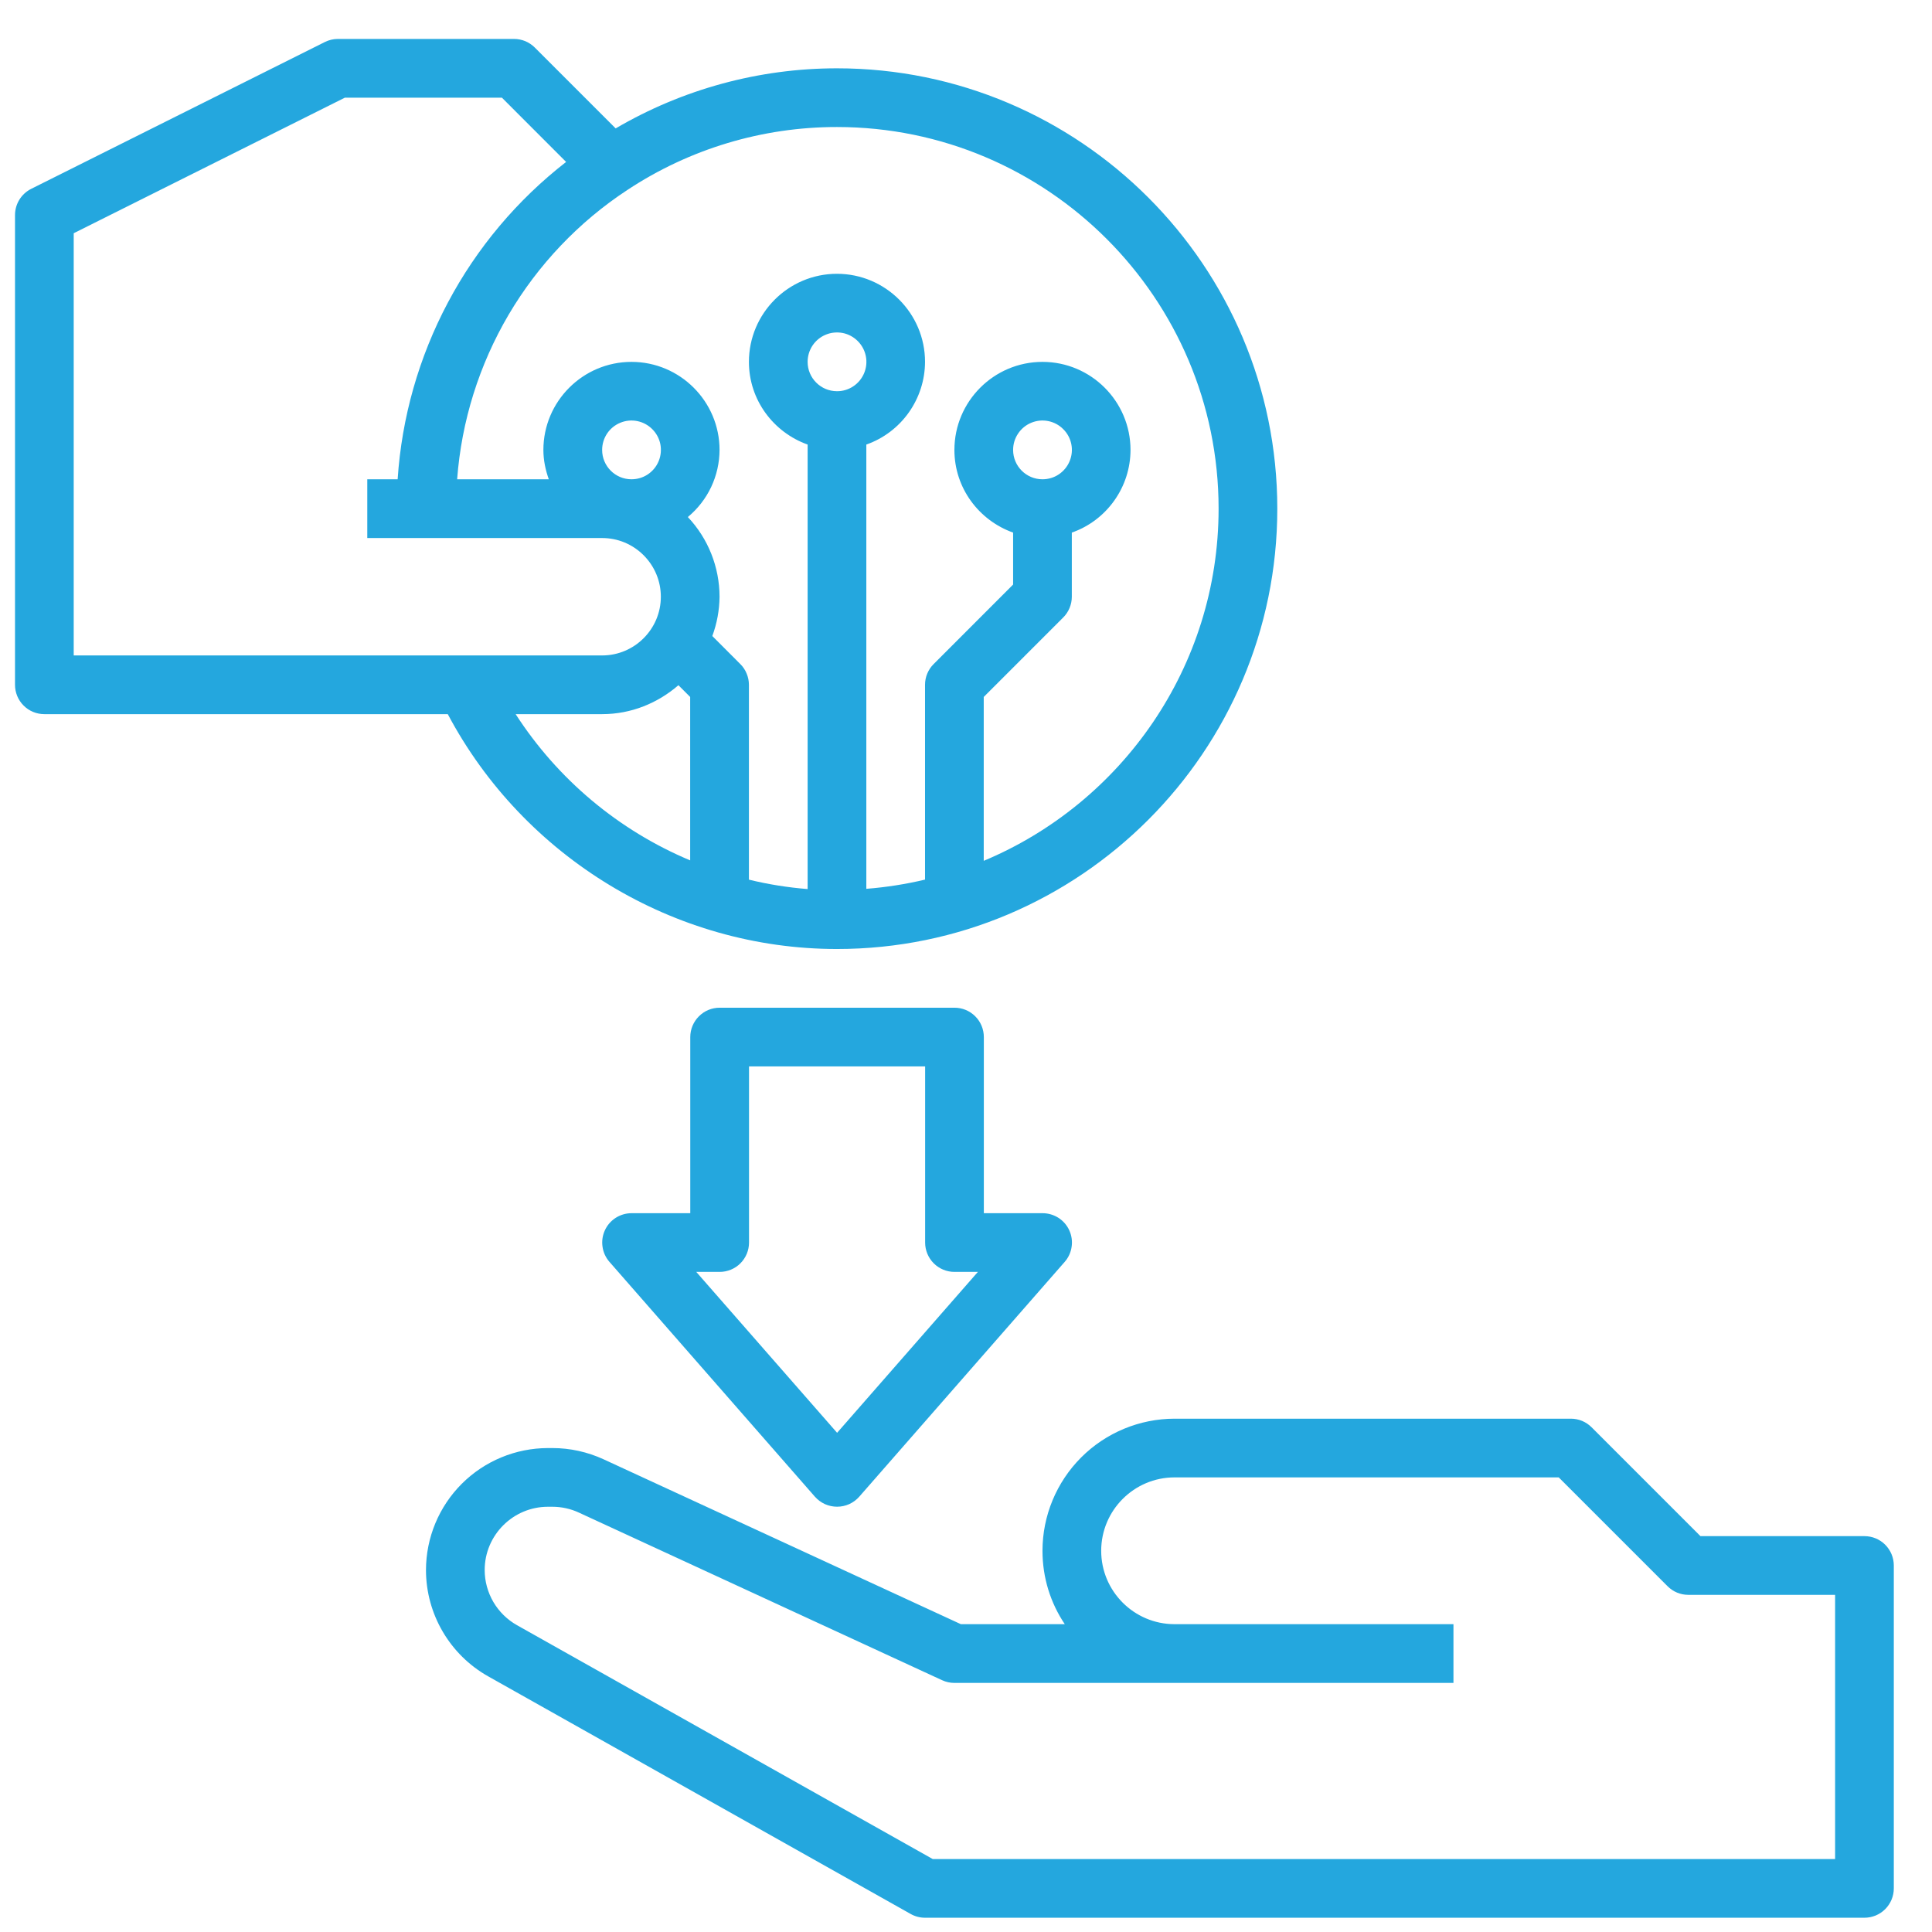
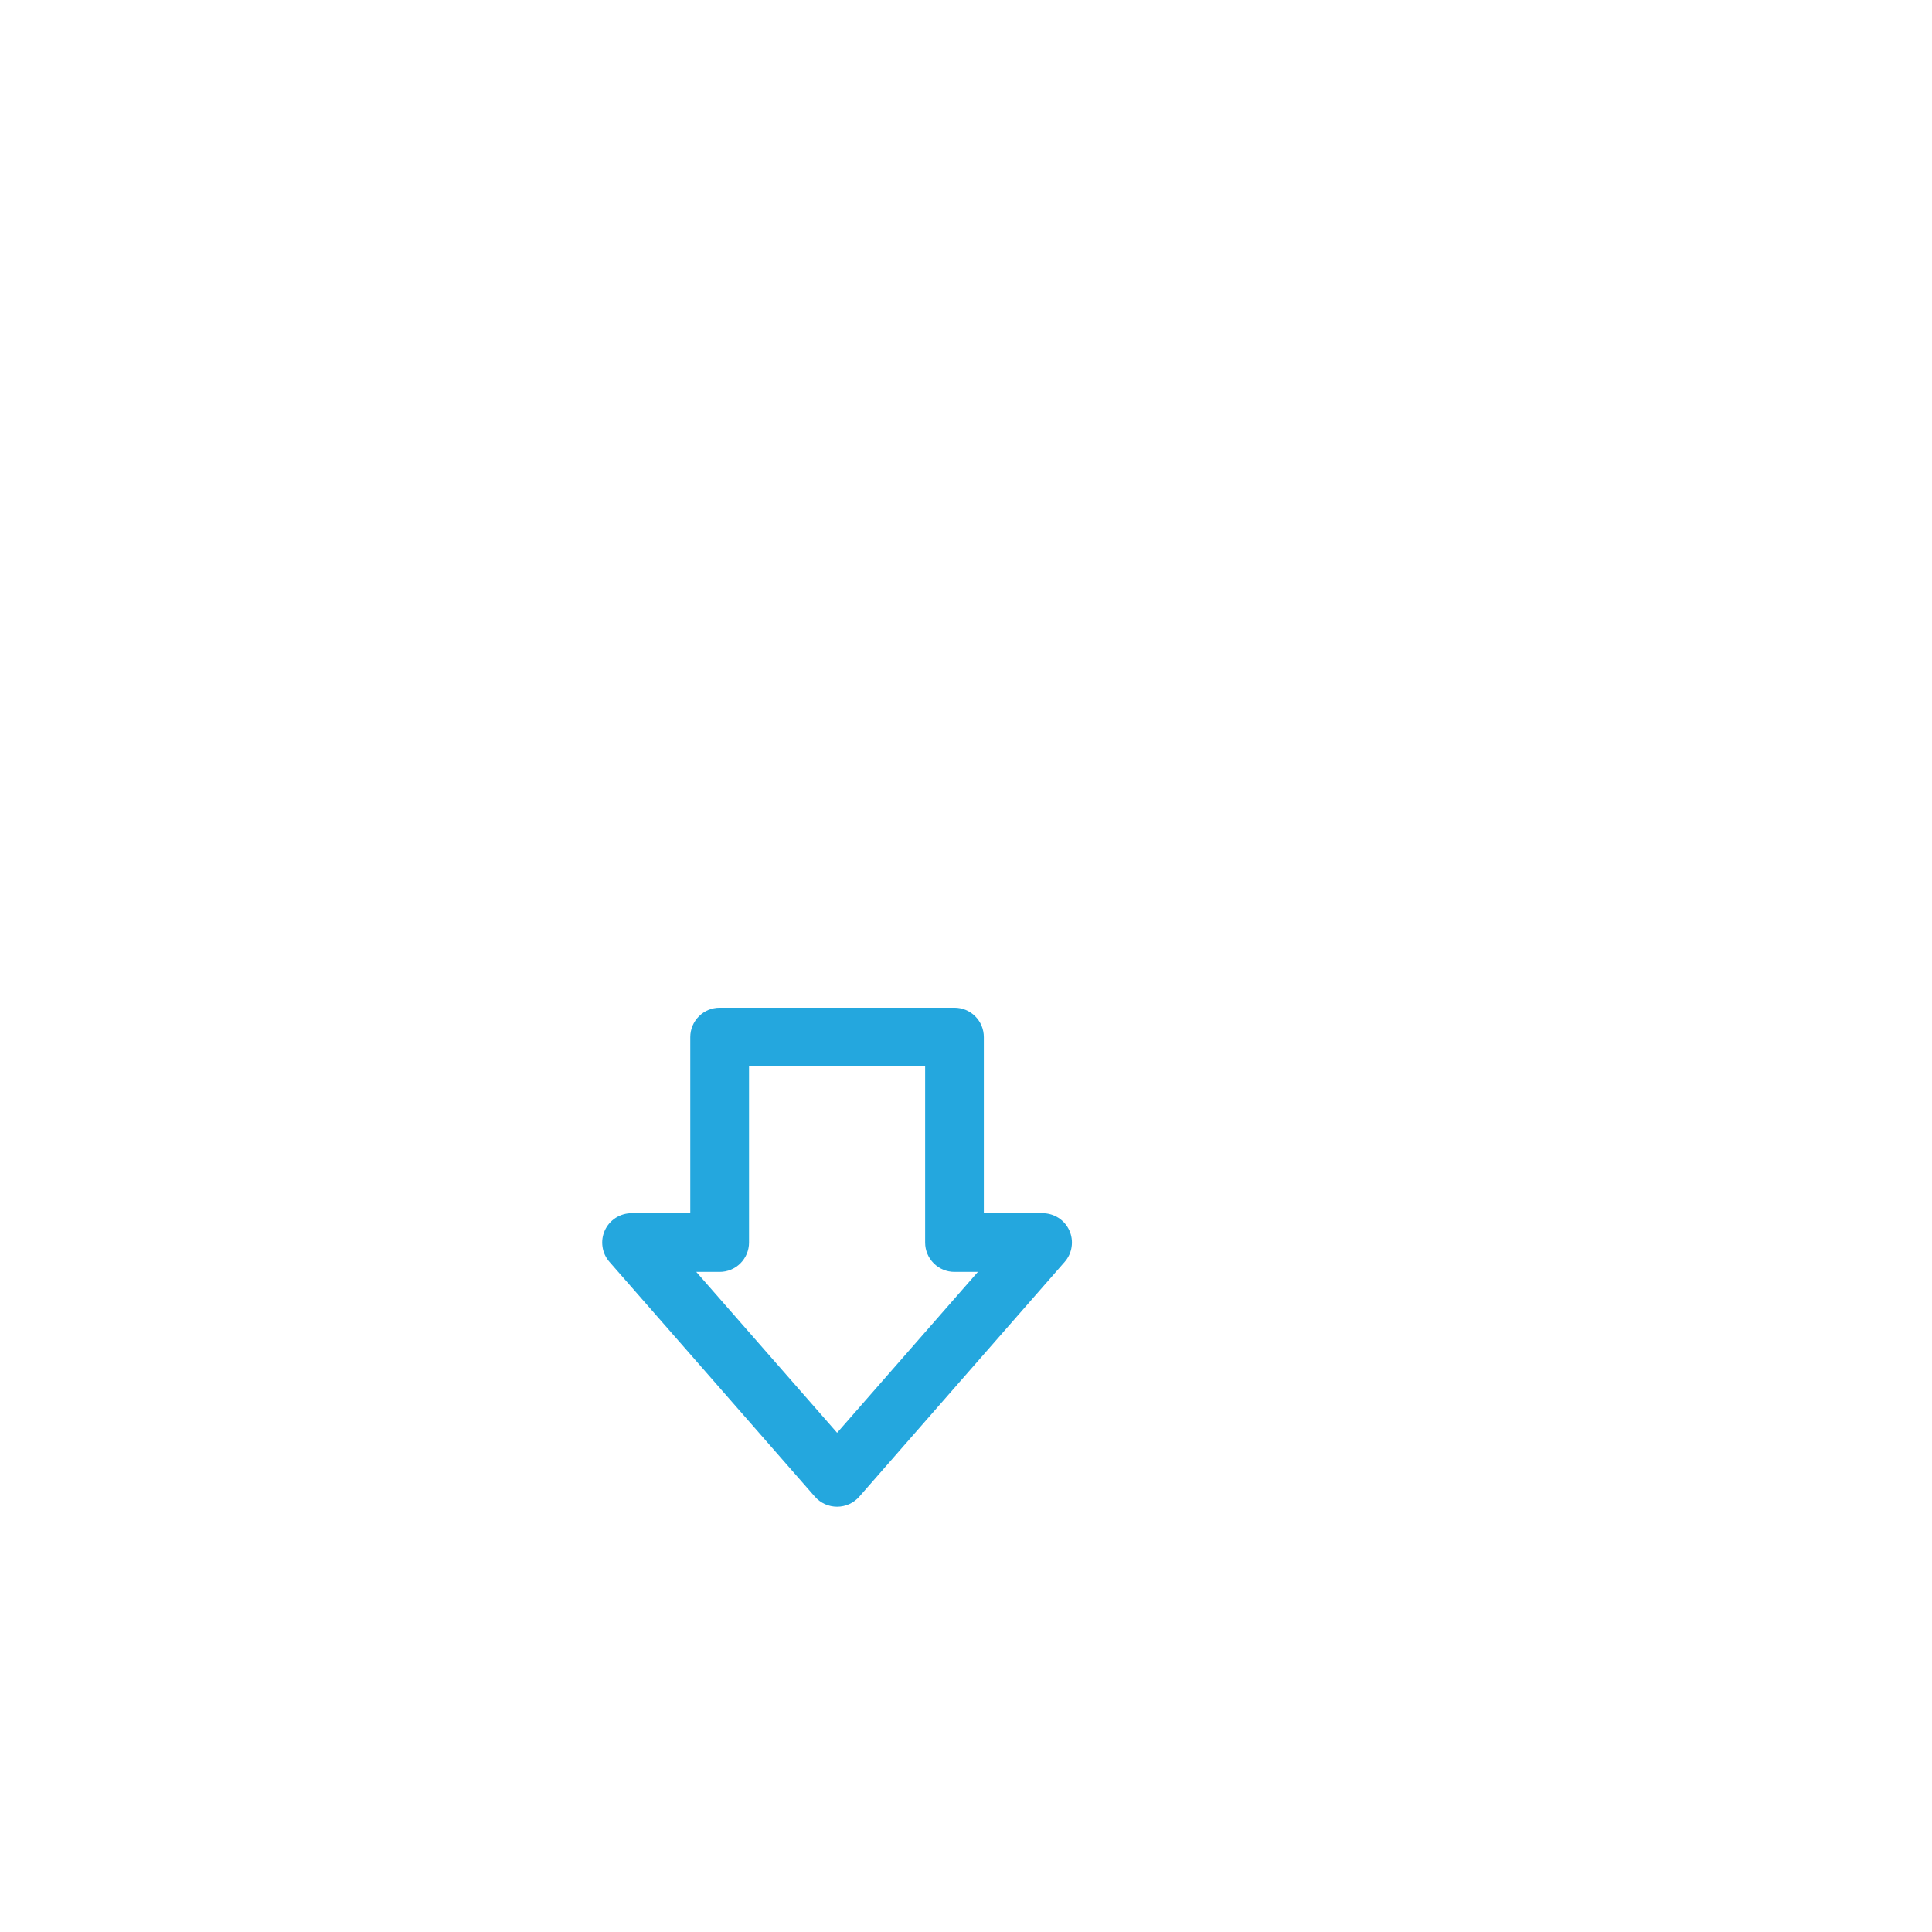
<svg xmlns="http://www.w3.org/2000/svg" width="39" height="39" viewBox="0 0 39 39" fill="none">
  <g clip-path="url(#clip0_2642_34881)">
-     <path d="M16.895 19.157C21.797 19.157 25.784 15.169 25.784 10.268C25.784 5.367 21.797 1.379 16.895 1.379C15.325 1.379 13.783 1.798 12.428 2.592L10.796 0.96C10.741 0.905 10.675 0.861 10.604 0.831C10.532 0.802 10.455 0.786 10.377 0.786H6.821C6.729 0.786 6.638 0.808 6.556 0.849L0.63 3.812C0.43 3.912 0.303 4.117 0.303 4.342V13.823C0.303 13.981 0.365 14.131 0.476 14.242C0.587 14.354 0.738 14.416 0.895 14.416H9.039C10.572 17.306 13.611 19.157 16.895 19.157ZM10.409 14.416H12.155C12.745 14.416 13.28 14.191 13.695 13.832L13.932 14.069V17.368C12.487 16.762 11.259 15.733 10.409 14.416ZM16.303 7.305C16.303 7.188 16.337 7.073 16.402 6.975C16.468 6.877 16.56 6.801 16.669 6.756C16.777 6.711 16.896 6.7 17.012 6.722C17.127 6.745 17.232 6.802 17.315 6.885C17.398 6.968 17.455 7.074 17.478 7.189C17.501 7.304 17.489 7.423 17.444 7.532C17.399 7.64 17.323 7.733 17.225 7.798C17.128 7.863 17.013 7.898 16.895 7.897C16.568 7.897 16.303 7.631 16.303 7.305ZM24.599 10.268C24.599 13.466 22.639 16.214 19.858 17.377V14.069L21.462 12.465C21.518 12.41 21.561 12.344 21.591 12.272C21.621 12.2 21.636 12.123 21.636 12.046V10.751C21.982 10.63 22.281 10.404 22.493 10.105C22.706 9.806 22.82 9.449 22.821 9.083C22.821 8.103 22.024 7.305 21.044 7.305C20.063 7.305 19.266 8.103 19.266 9.083C19.266 9.854 19.763 10.506 20.451 10.751V11.8L18.847 13.405C18.792 13.459 18.748 13.525 18.718 13.597C18.688 13.668 18.673 13.746 18.673 13.823V17.756C18.288 17.848 17.893 17.91 17.488 17.942V8.974C17.834 8.852 18.133 8.626 18.345 8.327C18.557 8.028 18.672 7.671 18.673 7.305C18.673 6.325 17.875 5.527 16.895 5.527C15.915 5.527 15.118 6.325 15.118 7.305C15.118 8.076 15.615 8.728 16.303 8.974V17.947C15.903 17.915 15.507 17.852 15.118 17.757V13.823C15.118 13.746 15.102 13.668 15.072 13.597C15.043 13.525 14.999 13.459 14.944 13.405L14.379 12.839C14.473 12.585 14.522 12.317 14.525 12.046C14.524 11.448 14.296 10.872 13.885 10.437C14.084 10.272 14.245 10.065 14.356 9.831C14.466 9.597 14.524 9.342 14.525 9.083C14.525 8.103 13.727 7.305 12.747 7.305C11.767 7.305 10.969 8.103 10.969 9.083C10.969 9.291 11.012 9.489 11.078 9.675H9.228C9.315 8.504 9.671 7.368 10.266 6.355C10.862 5.343 11.682 4.48 12.664 3.835C13.919 3.005 15.391 2.563 16.895 2.564C21.143 2.564 24.599 6.02 24.599 10.268ZM20.451 9.083C20.451 8.965 20.485 8.851 20.551 8.753C20.616 8.655 20.708 8.579 20.817 8.534C20.925 8.489 21.044 8.477 21.16 8.5C21.275 8.523 21.381 8.58 21.463 8.663C21.547 8.746 21.603 8.851 21.626 8.966C21.649 9.082 21.637 9.201 21.592 9.309C21.547 9.418 21.471 9.51 21.373 9.576C21.276 9.641 21.161 9.675 21.044 9.675C20.716 9.675 20.451 9.409 20.451 9.083ZM12.155 9.083C12.155 8.965 12.189 8.851 12.254 8.753C12.319 8.655 12.412 8.579 12.521 8.534C12.629 8.489 12.748 8.477 12.863 8.5C12.979 8.523 13.084 8.58 13.167 8.663C13.25 8.746 13.307 8.851 13.33 8.966C13.352 9.082 13.341 9.201 13.296 9.309C13.251 9.418 13.175 9.51 13.077 9.576C12.979 9.641 12.865 9.675 12.747 9.675C12.42 9.675 12.155 9.409 12.155 9.083ZM1.488 4.708L6.961 1.972H10.132L11.428 3.269C10.441 4.036 9.627 5.003 9.041 6.108C8.455 7.212 8.109 8.428 8.027 9.675H7.414V10.861H12.155C12.47 10.861 12.767 10.984 12.992 11.208C13.216 11.433 13.34 11.73 13.34 12.046C13.34 12.699 12.808 13.231 12.155 13.231H1.488V4.708ZM37.636 31.009H34.326L32.129 28.812C32.074 28.757 32.009 28.713 31.937 28.683C31.865 28.653 31.788 28.638 31.71 28.638H23.71C23.003 28.639 22.325 28.92 21.825 29.42C21.326 29.92 21.044 30.598 21.044 31.305C21.044 31.852 21.209 32.363 21.494 32.786H19.396L12.184 29.458C11.86 29.309 11.508 29.231 11.151 29.231H11.062C10.409 29.232 9.783 29.491 9.321 29.953C8.86 30.414 8.6 31.04 8.599 31.693C8.599 32.581 9.08 33.403 9.854 33.839L18.383 38.636C18.471 38.686 18.571 38.712 18.673 38.712H37.636C37.793 38.712 37.944 38.65 38.055 38.539C38.166 38.428 38.229 38.277 38.229 38.12V31.601C38.229 31.444 38.166 31.293 38.055 31.182C37.944 31.071 37.793 31.009 37.636 31.009ZM37.044 37.527H18.828L10.435 32.806C10.238 32.695 10.074 32.533 9.959 32.338C9.845 32.142 9.784 31.92 9.784 31.693C9.784 30.989 10.357 30.416 11.061 30.416H11.151C11.334 30.416 11.519 30.456 11.686 30.534L19.017 33.917C19.095 33.953 19.18 33.972 19.266 33.972H29.34V32.786H23.71C22.893 32.786 22.229 32.121 22.229 31.305C22.229 30.488 22.893 29.823 23.71 29.823H31.465L33.662 32.02C33.717 32.075 33.782 32.119 33.854 32.149C33.926 32.179 34.003 32.194 34.081 32.194H37.044V37.527Z" fill="#24A7DE" />
-     <path d="M19.268 20.342H14.527C14.37 20.342 14.219 20.404 14.108 20.516C13.997 20.627 13.934 20.777 13.934 20.935V24.49H12.749C12.635 24.49 12.524 24.523 12.428 24.584C12.332 24.646 12.256 24.734 12.209 24.838C12.162 24.942 12.146 25.057 12.163 25.169C12.179 25.282 12.228 25.388 12.303 25.473L16.451 30.214C16.507 30.277 16.576 30.328 16.653 30.363C16.73 30.397 16.813 30.415 16.898 30.415C16.982 30.415 17.065 30.397 17.142 30.363C17.219 30.328 17.288 30.277 17.344 30.214L21.492 25.473C21.567 25.388 21.616 25.282 21.632 25.169C21.649 25.057 21.633 24.942 21.586 24.838C21.539 24.734 21.463 24.646 21.367 24.584C21.271 24.523 21.16 24.49 21.046 24.49H19.86V20.935C19.86 20.777 19.798 20.627 19.687 20.516C19.576 20.404 19.425 20.342 19.268 20.342ZM16.898 28.923L14.055 25.675H14.527C14.684 25.675 14.835 25.613 14.946 25.502C15.057 25.391 15.12 25.24 15.12 25.083V21.527H18.675V25.083C18.675 25.24 18.738 25.391 18.849 25.502C18.96 25.613 19.111 25.675 19.268 25.675H19.74L16.898 28.923Z" fill="#24A7DE" />
+     <path d="M19.268 20.342H14.527C14.37 20.342 14.219 20.404 14.108 20.516C13.997 20.627 13.934 20.777 13.934 20.935V24.49H12.749C12.635 24.49 12.524 24.523 12.428 24.584C12.332 24.646 12.256 24.734 12.209 24.838C12.162 24.942 12.146 25.057 12.163 25.169C12.179 25.282 12.228 25.388 12.303 25.473L16.451 30.214C16.507 30.277 16.576 30.328 16.653 30.363C16.73 30.397 16.813 30.415 16.898 30.415C16.982 30.415 17.065 30.397 17.142 30.363C17.219 30.328 17.288 30.277 17.344 30.214L21.492 25.473C21.567 25.388 21.616 25.282 21.632 25.169C21.649 25.057 21.633 24.942 21.586 24.838C21.539 24.734 21.463 24.646 21.367 24.584C21.271 24.523 21.16 24.49 21.046 24.49H19.86V20.935C19.86 20.777 19.798 20.627 19.687 20.516C19.576 20.404 19.425 20.342 19.268 20.342ZM16.898 28.923L14.055 25.675H14.527C14.684 25.675 14.835 25.613 14.946 25.502C15.057 25.391 15.12 25.24 15.12 25.083V21.527H18.675V25.083C18.675 25.24 18.738 25.391 18.849 25.502C18.96 25.613 19.111 25.675 19.268 25.675H19.74Z" fill="#24A7DE" />
  </g>
  <defs>
    <clipPath id="clip0_2642_34881">
      <rect width="37.926" height="37.926" fill="white" transform="translate(0.303 0.786)" />
    </clipPath>
  </defs>
</svg>